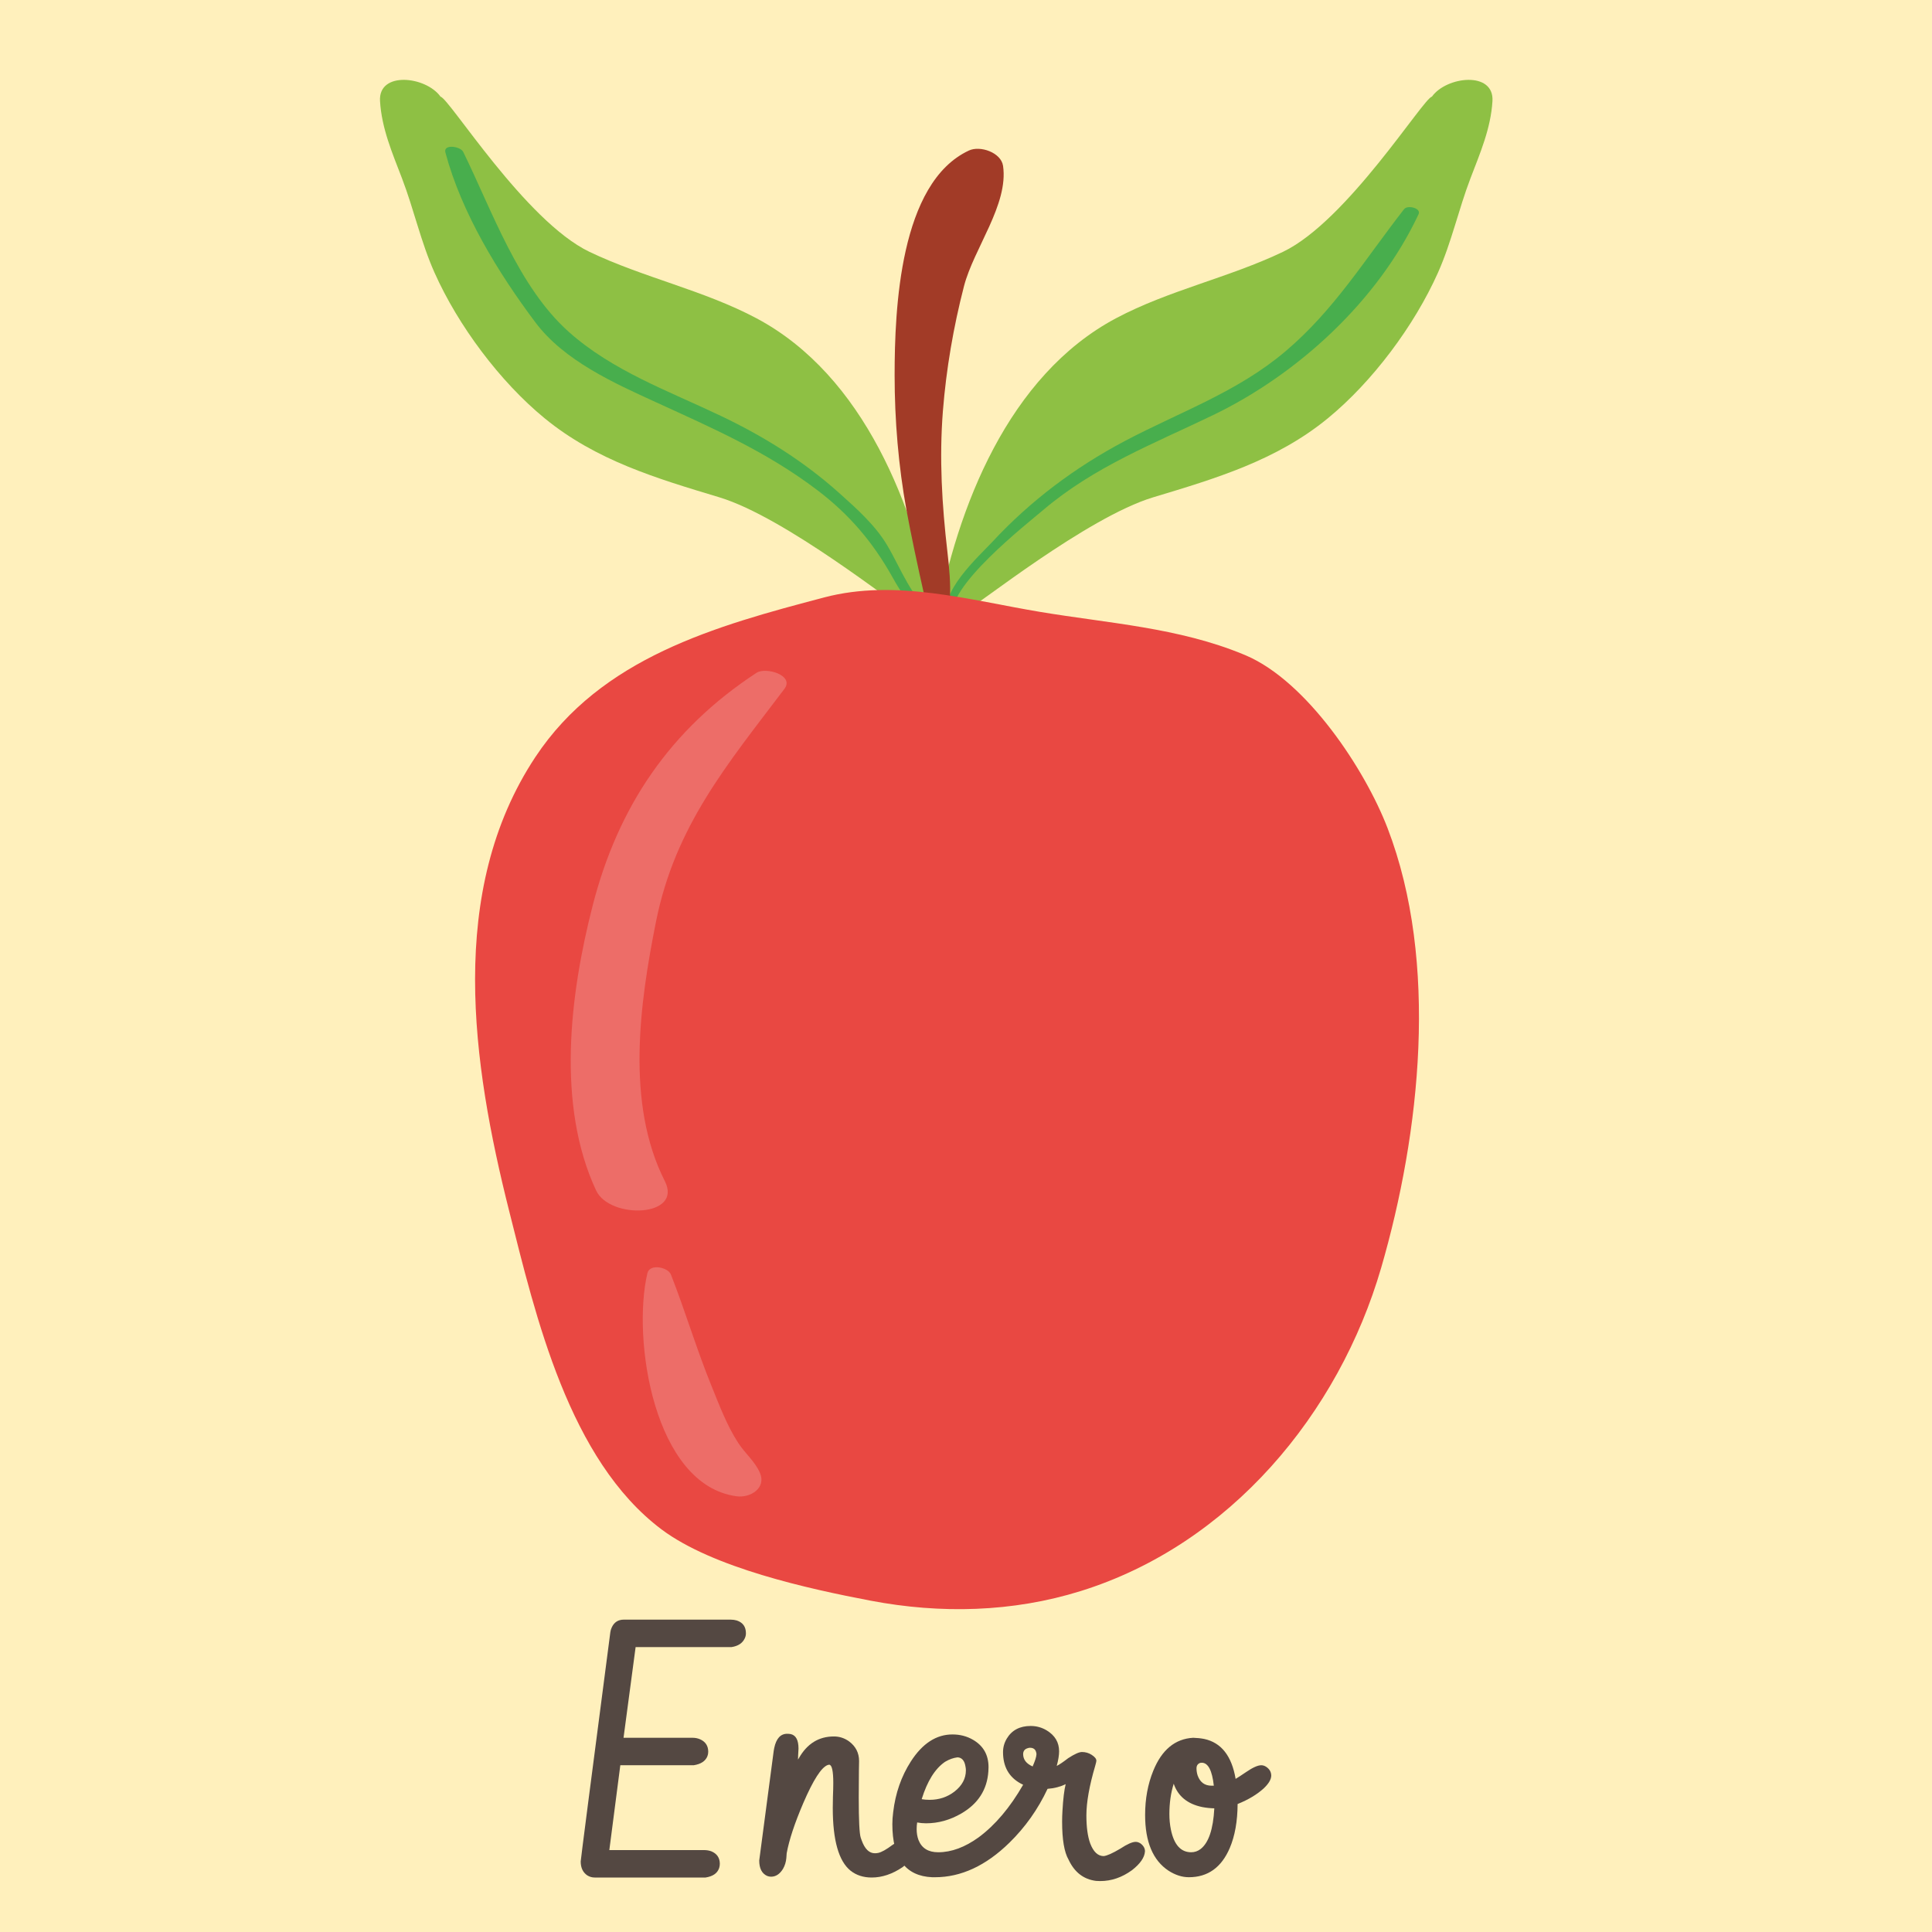
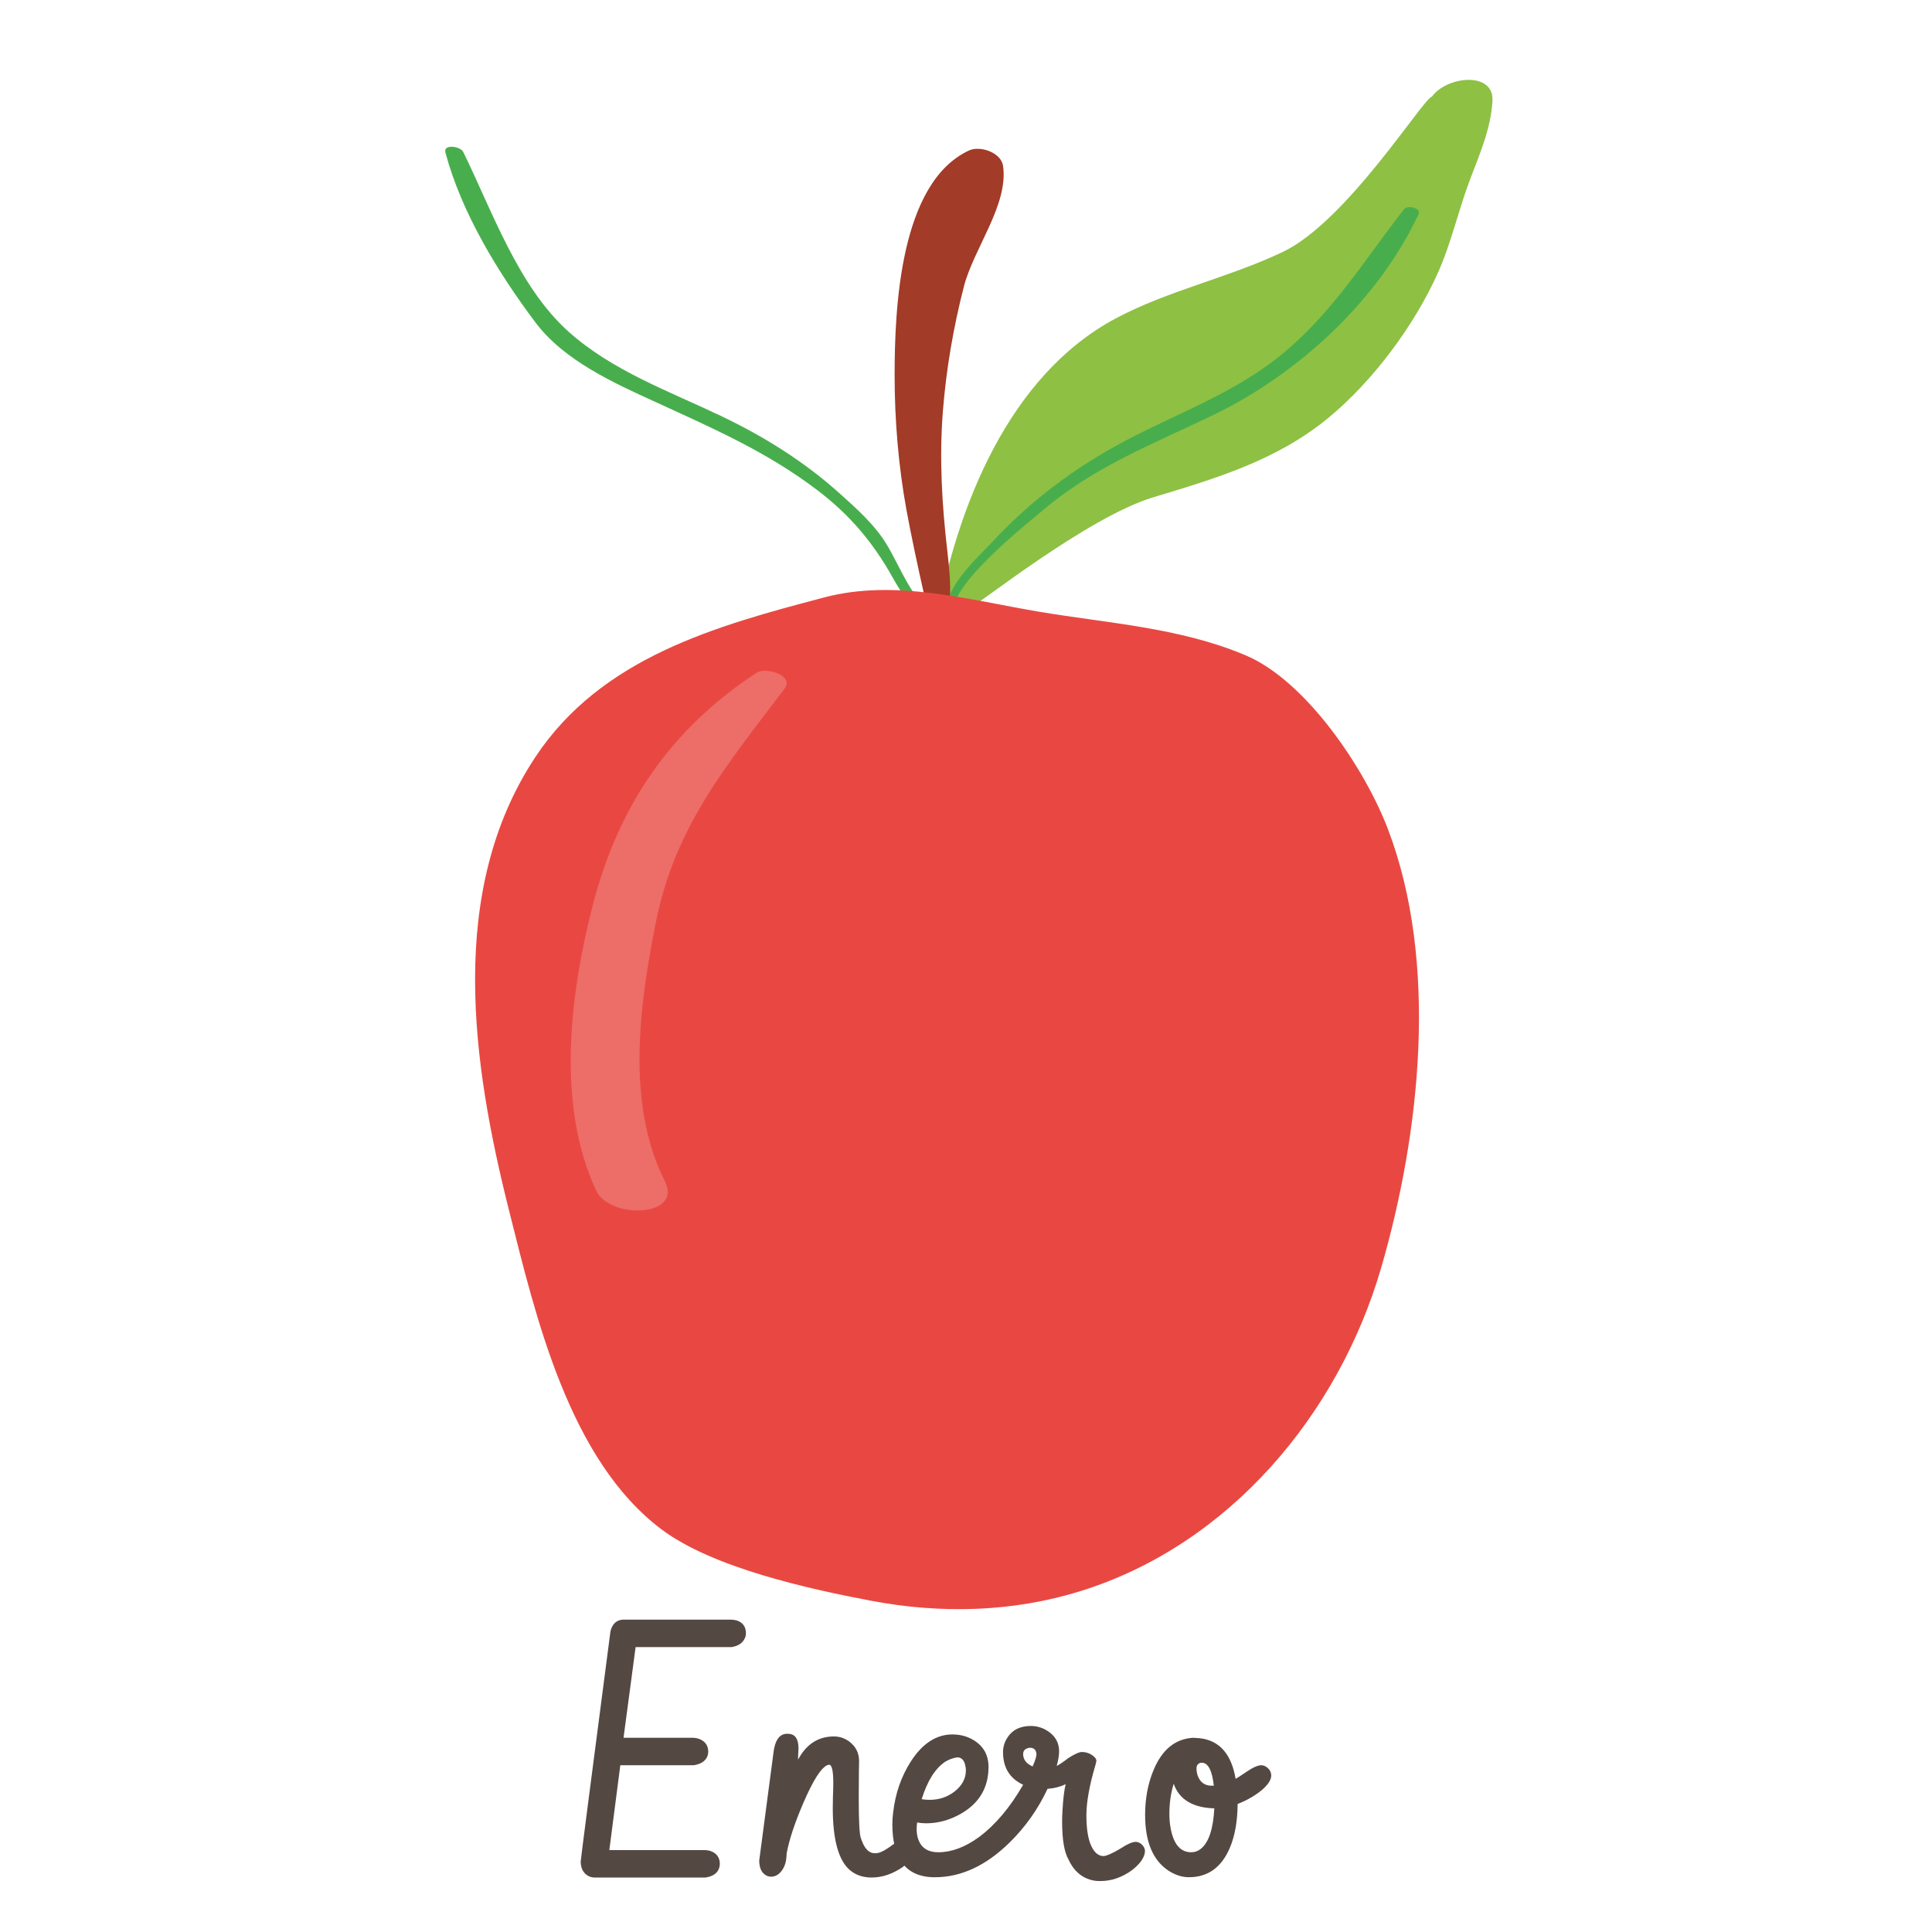
<svg xmlns="http://www.w3.org/2000/svg" xmlns:xlink="http://www.w3.org/1999/xlink" version="1.1" id="Capa_1" x="0px" y="0px" width="113.391px" height="113.391px" viewBox="0 0 113.391 113.391" enable-background="new 0 0 113.391 113.391" xml:space="preserve">
-   <rect x="0" y="0" fill="#FFF0BC" width="113.391" height="113.391" />
-   <path fill="#8EC044" d="M44.407,18.684c-3.106-1.652-6.635-2.386-9.812-3.904c-3.764-1.801-8.241-9.028-8.738-9.105  C25,4.471,22.196,4.159,22.304,5.931c0.095,1.604,0.718,3.043,1.288,4.532c0.703,1.834,1.108,3.742,1.912,5.542  c1.385,3.104,3.838,6.394,6.459,8.543c3.02,2.475,6.566,3.528,10.246,4.637c3.9,1.175,10.438,6.437,10.849,6.551  c0.271,0.28,0.544,0.564,0.811,0.858c0.131,0.147,0.543,0.198,0.736,0.096c0.186,0.025,0.378-0.03,0.345-0.21  C53.725,29.746,50.705,22.043,44.407,18.684" />
  <path fill="#8EC044" d="M65.489,18.684c3.108-1.652,6.636-2.386,9.811-3.904c3.764-1.801,8.242-9.028,8.738-9.105  c0.857-1.203,3.662-1.516,3.556,0.257c-0.096,1.604-0.721,3.043-1.29,4.532c-0.701,1.834-1.107,3.742-1.909,5.542  c-1.387,3.104-3.84,6.394-6.461,8.543c-3.019,2.475-6.565,3.528-10.247,4.637c-3.898,1.175-10.438,6.437-10.848,6.551  c-0.271,0.28-0.543,0.564-0.811,0.858c-0.13,0.147-0.543,0.198-0.735,0.096c-0.187,0.025-0.378-0.03-0.345-0.21  C56.172,29.746,59.19,22.043,65.489,18.684" />
  <path fill="#48AE4D" d="M54.845,36.109c-1.367-1.001-1.942-2.705-2.781-4.115c-0.699-1.176-1.792-2.146-2.8-3.049  c-2.1-1.882-4.434-3.334-6.967-4.541c-3.07-1.464-6.355-2.638-8.928-4.938c-2.953-2.643-4.483-7.09-6.184-10.553  c-0.163-0.331-1.181-0.476-1.044,0.036c0.948,3.546,3.091,7.052,5.283,9.973c1.687,2.248,4.605,3.557,7.081,4.688  c3.352,1.535,6.491,2.902,9.454,5.15c1.882,1.426,3.263,3.048,4.41,5.096c0.575,1.029,1.18,1.991,2.313,2.41  C54.797,36.307,55.002,36.222,54.845,36.109" />
  <path fill="#48AE4D" d="M82.408,12.275c-2.292,2.93-4.086,5.911-6.972,8.352c-2.82,2.388-6.19,3.552-9.403,5.248  c-2.926,1.549-5.533,3.495-7.788,5.924c-0.748,0.806-3.306,3.102-2.512,4.395c0.037,0.059,0.242,0.099,0.209-0.007  c-0.487-1.68,4.325-5.438,5.313-6.278c2.966-2.516,6.458-3.868,9.913-5.532c5.011-2.41,9.708-6.722,12.088-11.803  C83.427,12.209,82.608,12.017,82.408,12.275" />
  <path fill="#A23B27" d="M56.576,16.801c0.574-2.222,2.626-4.797,2.294-7.067c-0.115-0.786-1.347-1.208-2.005-0.899  c-4.062,1.894-4.358,9.307-4.359,13.191c0,2.632,0.225,5.333,0.698,7.92c0.475,2.601,1.704,8.088,1.813,7.893  c0.949-1.711,0.805-3.545,0.589-5.435c-0.322-2.781-0.486-5.484-0.266-8.288C55.535,21.657,55.96,19.186,56.576,16.801" />
  <path fill="#E94842" d="M72.98,38.408c-3.802-1.575-7.938-1.827-11.951-2.498c-4.135-0.69-8.463-1.948-12.643-0.85  c-6.396,1.681-13.1,3.535-16.967,9.375c-5.209,7.872-3.708,18.007-1.54,26.622c1.563,6.211,3.515,14.628,8.951,18.708  c3.013,2.256,8.619,3.485,12.266,4.18c4.1,0.781,8.329,0.683,12.329-0.564c8.77-2.731,15.152-10.422,17.639-18.979  c2.295-7.903,3.392-17.94,0.376-25.791c-1.327-3.459-4.739-8.618-8.323-10.146C73.07,38.446,73.026,38.428,72.98,38.408" />
  <g opacity="0.2">
    <g>
      <g>
        <defs>
          <rect id="SVGID_1_" x="33.496" y="39.371" width="12.67" height="31.675" />
        </defs>
        <clipPath id="SVGID_2_">
          <use xlink:href="#SVGID_1_" overflow="visible" />
        </clipPath>
        <path clip-path="url(#SVGID_2_)" fill="#FFFFFF" d="M46.037,40.433c0.608-0.805-1.095-1.301-1.636-0.945     c-5.067,3.318-8.125,7.843-9.619,13.669c-1.335,5.208-2.137,11.682,0.201,16.708c0.798,1.717,5.115,1.583,4.037-0.544     c-2.304-4.541-1.479-10.434-0.517-15.236C39.627,48.47,42.699,44.85,46.037,40.433" />
      </g>
    </g>
  </g>
  <g opacity="0.2">
    <g>
      <g>
        <defs>
          <rect id="SVGID_3_" x="37.726" y="74.378" width="6.964" height="13.451" />
        </defs>
        <clipPath id="SVGID_4_">
          <use xlink:href="#SVGID_3_" overflow="visible" />
        </clipPath>
-         <path clip-path="url(#SVGID_4_)" fill="#FFFFFF" d="M44.601,86.443c-0.298-0.683-0.865-1.13-1.267-1.747     c-0.674-1.034-1.12-2.234-1.583-3.373c-0.87-2.139-1.529-4.363-2.372-6.515c-0.173-0.44-1.245-0.66-1.382-0.085     c-0.914,3.853,0.373,12.444,5.234,13.095C44.04,87.929,44.988,87.333,44.601,86.443" />
      </g>
    </g>
  </g>
  <g>
    <path fill="#544842" d="M36.612,95.058h6.269c0.13,0,0.25,0.017,0.361,0.049c0.358,0.119,0.537,0.369,0.537,0.752   c0,0.105-0.023,0.204-0.068,0.297c-0.13,0.283-0.391,0.455-0.781,0.514h-5.625l-0.709,5.322h4.053c0.156,0,0.303,0.029,0.439,0.088   c0.319,0.143,0.479,0.387,0.479,0.732c0,0.092-0.016,0.18-0.049,0.264c-0.117,0.287-0.384,0.463-0.801,0.527h-4.31l-0.645,4.98   h5.557c0.15,0,0.29,0.023,0.42,0.068c0.338,0.137,0.508,0.385,0.508,0.742c0,0.078-0.013,0.16-0.039,0.244   c-0.104,0.307-0.371,0.492-0.801,0.557h-6.499c-0.16,0-0.308-0.042-0.442-0.127c-0.256-0.175-0.384-0.447-0.384-0.816   c0-0.092,0.58-4.575,1.739-13.451c0.013-0.098,0.04-0.189,0.079-0.273C36.038,95.215,36.275,95.058,36.612,95.058z" />
    <path fill="#544842" d="M44.56,109.193l0.83-6.283c0.013-0.111,0.029-0.215,0.049-0.313c0.117-0.561,0.371-0.84,0.762-0.84   c0.072,0,0.143,0.006,0.215,0.02c0.299,0.072,0.449,0.355,0.449,0.85c0,0.072-0.006,0.195-0.02,0.371   c-0.006,0.117-0.01,0.209-0.01,0.273c0.013-0.025,0.029-0.053,0.049-0.078c0.482-0.854,1.168-1.279,2.061-1.279   c0.319,0,0.612,0.094,0.879,0.283c0.397,0.293,0.596,0.68,0.596,1.162c0,0.078-0.003,0.264-0.01,0.557   c-0.006,0.664-0.01,1.192-0.01,1.585c0,1.335,0.039,2.12,0.117,2.356c0.02,0.052,0.039,0.107,0.059,0.166   c0.182,0.498,0.439,0.746,0.771,0.746c0.059,0,0.124-0.006,0.195-0.02c0.195-0.041,0.475-0.197,0.84-0.47   c0.358-0.26,0.645-0.39,0.859-0.39c0.084,0,0.166,0.023,0.244,0.068c0.202,0.117,0.303,0.309,0.303,0.576   c-0.039,0.318-0.313,0.67-0.82,1.055c-0.599,0.404-1.201,0.605-1.807,0.605c-0.488,0-0.902-0.133-1.24-0.4   c-0.697-0.561-1.045-1.787-1.045-3.682c0-0.137,0.003-0.357,0.01-0.664c0.013-0.318,0.02-0.586,0.02-0.801   c0-0.697-0.078-1.055-0.234-1.074c-0.026,0-0.059,0.006-0.098,0.02c-0.371,0.137-0.846,0.879-1.426,2.225   c-0.508,1.184-0.833,2.167-0.977,2.951l-0.02,0.279c-0.02,0.231-0.084,0.443-0.195,0.636c-0.189,0.308-0.423,0.462-0.703,0.462   c-0.078,0-0.156-0.016-0.234-0.048C44.713,109.957,44.56,109.656,44.56,109.193z" />
    <path fill="#544842" d="M52.373,107.06c0-0.221,0.016-0.455,0.049-0.703c0.131-1.113,0.477-2.105,1.039-2.979   c0.679-1.055,1.493-1.582,2.44-1.582c0.444,0,0.846,0.104,1.205,0.313c0.608,0.352,0.912,0.889,0.912,1.611   c0,0.078-0.004,0.16-0.01,0.244c-0.072,1.074-0.602,1.898-1.587,2.471c-0.664,0.385-1.354,0.576-2.07,0.576   c-0.177,0-0.352-0.016-0.522-0.049c-0.02,0.129-0.03,0.26-0.03,0.389c0,0.232,0.036,0.447,0.108,0.641   c0.189,0.479,0.575,0.719,1.156,0.719c0.777,0,1.571-0.294,2.381-0.881c0.967-0.717,1.835-1.744,2.605-3.081   c-0.053-0.026-0.104-0.052-0.156-0.079c-0.684-0.379-1.025-0.992-1.025-1.838c0-0.281,0.074-0.547,0.223-0.796   c0.295-0.491,0.764-0.737,1.402-0.737c0.337,0,0.65,0.086,0.939,0.26c0.484,0.293,0.727,0.701,0.727,1.228   c0,0.226-0.046,0.513-0.139,0.858c0.162-0.082,0.386-0.234,0.674-0.457c0.372-0.241,0.641-0.361,0.807-0.361   c0.206,0,0.393,0.054,0.563,0.162c0.189,0.12,0.283,0.237,0.283,0.352c0,0.038-0.023,0.137-0.068,0.295   c-0.346,1.175-0.518,2.146-0.518,2.912c0,0.683,0.074,1.232,0.225,1.647c0.189,0.494,0.453,0.741,0.791,0.741   c0.195-0.02,0.521-0.166,0.977-0.438c0.404-0.265,0.703-0.397,0.898-0.397c0.098,0,0.195,0.032,0.293,0.098   c0.17,0.131,0.254,0.282,0.254,0.453c-0.02,0.36-0.273,0.73-0.762,1.111c-0.586,0.426-1.207,0.639-1.865,0.639   c-0.078,0-0.16-0.004-0.244-0.01c-0.73-0.091-1.268-0.507-1.613-1.247c-0.253-0.435-0.379-1.179-0.379-2.23   c0-0.202,0.006-0.413,0.02-0.634c0.04-0.707,0.104-1.23,0.189-1.568c-0.305,0.152-0.66,0.244-1.064,0.276   c-0.563,1.2-1.311,2.255-2.24,3.163c-1.381,1.351-2.838,2.025-4.371,2.025c-0.045,0-0.098,0-0.157,0   C53.152,110.111,52.373,109.072,52.373,107.06z M55.51,103.378c-0.013,0.007-0.03,0.017-0.049,0.028   c-0.583,0.4-1.039,1.131-1.367,2.19c0.138,0.025,0.292,0.038,0.462,0.038c0.558,0,1.046-0.162,1.465-0.486   c0.445-0.349,0.668-0.764,0.668-1.246c0-0.064-0.006-0.131-0.02-0.201c-0.053-0.361-0.21-0.549-0.472-0.561   C55.955,103.172,55.726,103.251,55.51,103.378z M60.049,102.959c0.006,0.317,0.191,0.556,0.557,0.715   c0.143-0.324,0.219-0.563,0.225-0.715c0-0.038-0.006-0.079-0.02-0.123c-0.045-0.172-0.166-0.258-0.361-0.258   c-0.039,0-0.078,0.006-0.117,0.02C60.142,102.648,60.049,102.768,60.049,102.959z" />
    <path fill="#544842" d="M70.029,101.992c0.229,0.006,0.443,0.029,0.645,0.068c1.002,0.215,1.617,0.996,1.846,2.344   c0.123-0.072,0.328-0.205,0.615-0.4c0.391-0.268,0.688-0.4,0.889-0.4c0.098,0,0.191,0.029,0.283,0.088   c0.201,0.131,0.303,0.307,0.303,0.527c-0.006,0.221-0.15,0.465-0.43,0.732c-0.396,0.365-0.912,0.674-1.543,0.928   c-0.006,1.016-0.16,1.875-0.459,2.578c-0.488,1.146-1.289,1.719-2.402,1.719c-0.396,0-0.795-0.127-1.191-0.381   c-0.918-0.605-1.377-1.695-1.377-3.271c0-0.951,0.16-1.816,0.479-2.598C68.187,102.695,68.969,102.051,70.029,101.992z    M71.269,106.133c-0.254-0.006-0.494-0.033-0.723-0.078c-0.859-0.182-1.412-0.639-1.66-1.367c-0.17,0.546-0.254,1.14-0.254,1.783   c0,0.312,0.029,0.613,0.088,0.906c0.182,0.889,0.58,1.334,1.191,1.334c0.201,0,0.385-0.062,0.547-0.185   C70.933,108.163,71.205,107.365,71.269,106.133z M71.103,104.804h0.137c-0.098-0.893-0.332-1.342-0.703-1.348   c-0.033,0-0.064,0.004-0.098,0.01c-0.143,0.053-0.215,0.16-0.215,0.322c0,0.143,0.023,0.283,0.068,0.42   C70.435,104.605,70.707,104.804,71.103,104.804z" />
  </g>
  <rect x="-43.971" y="40.437" fill="#544842" width="19.333" height="40.666" />
</svg>